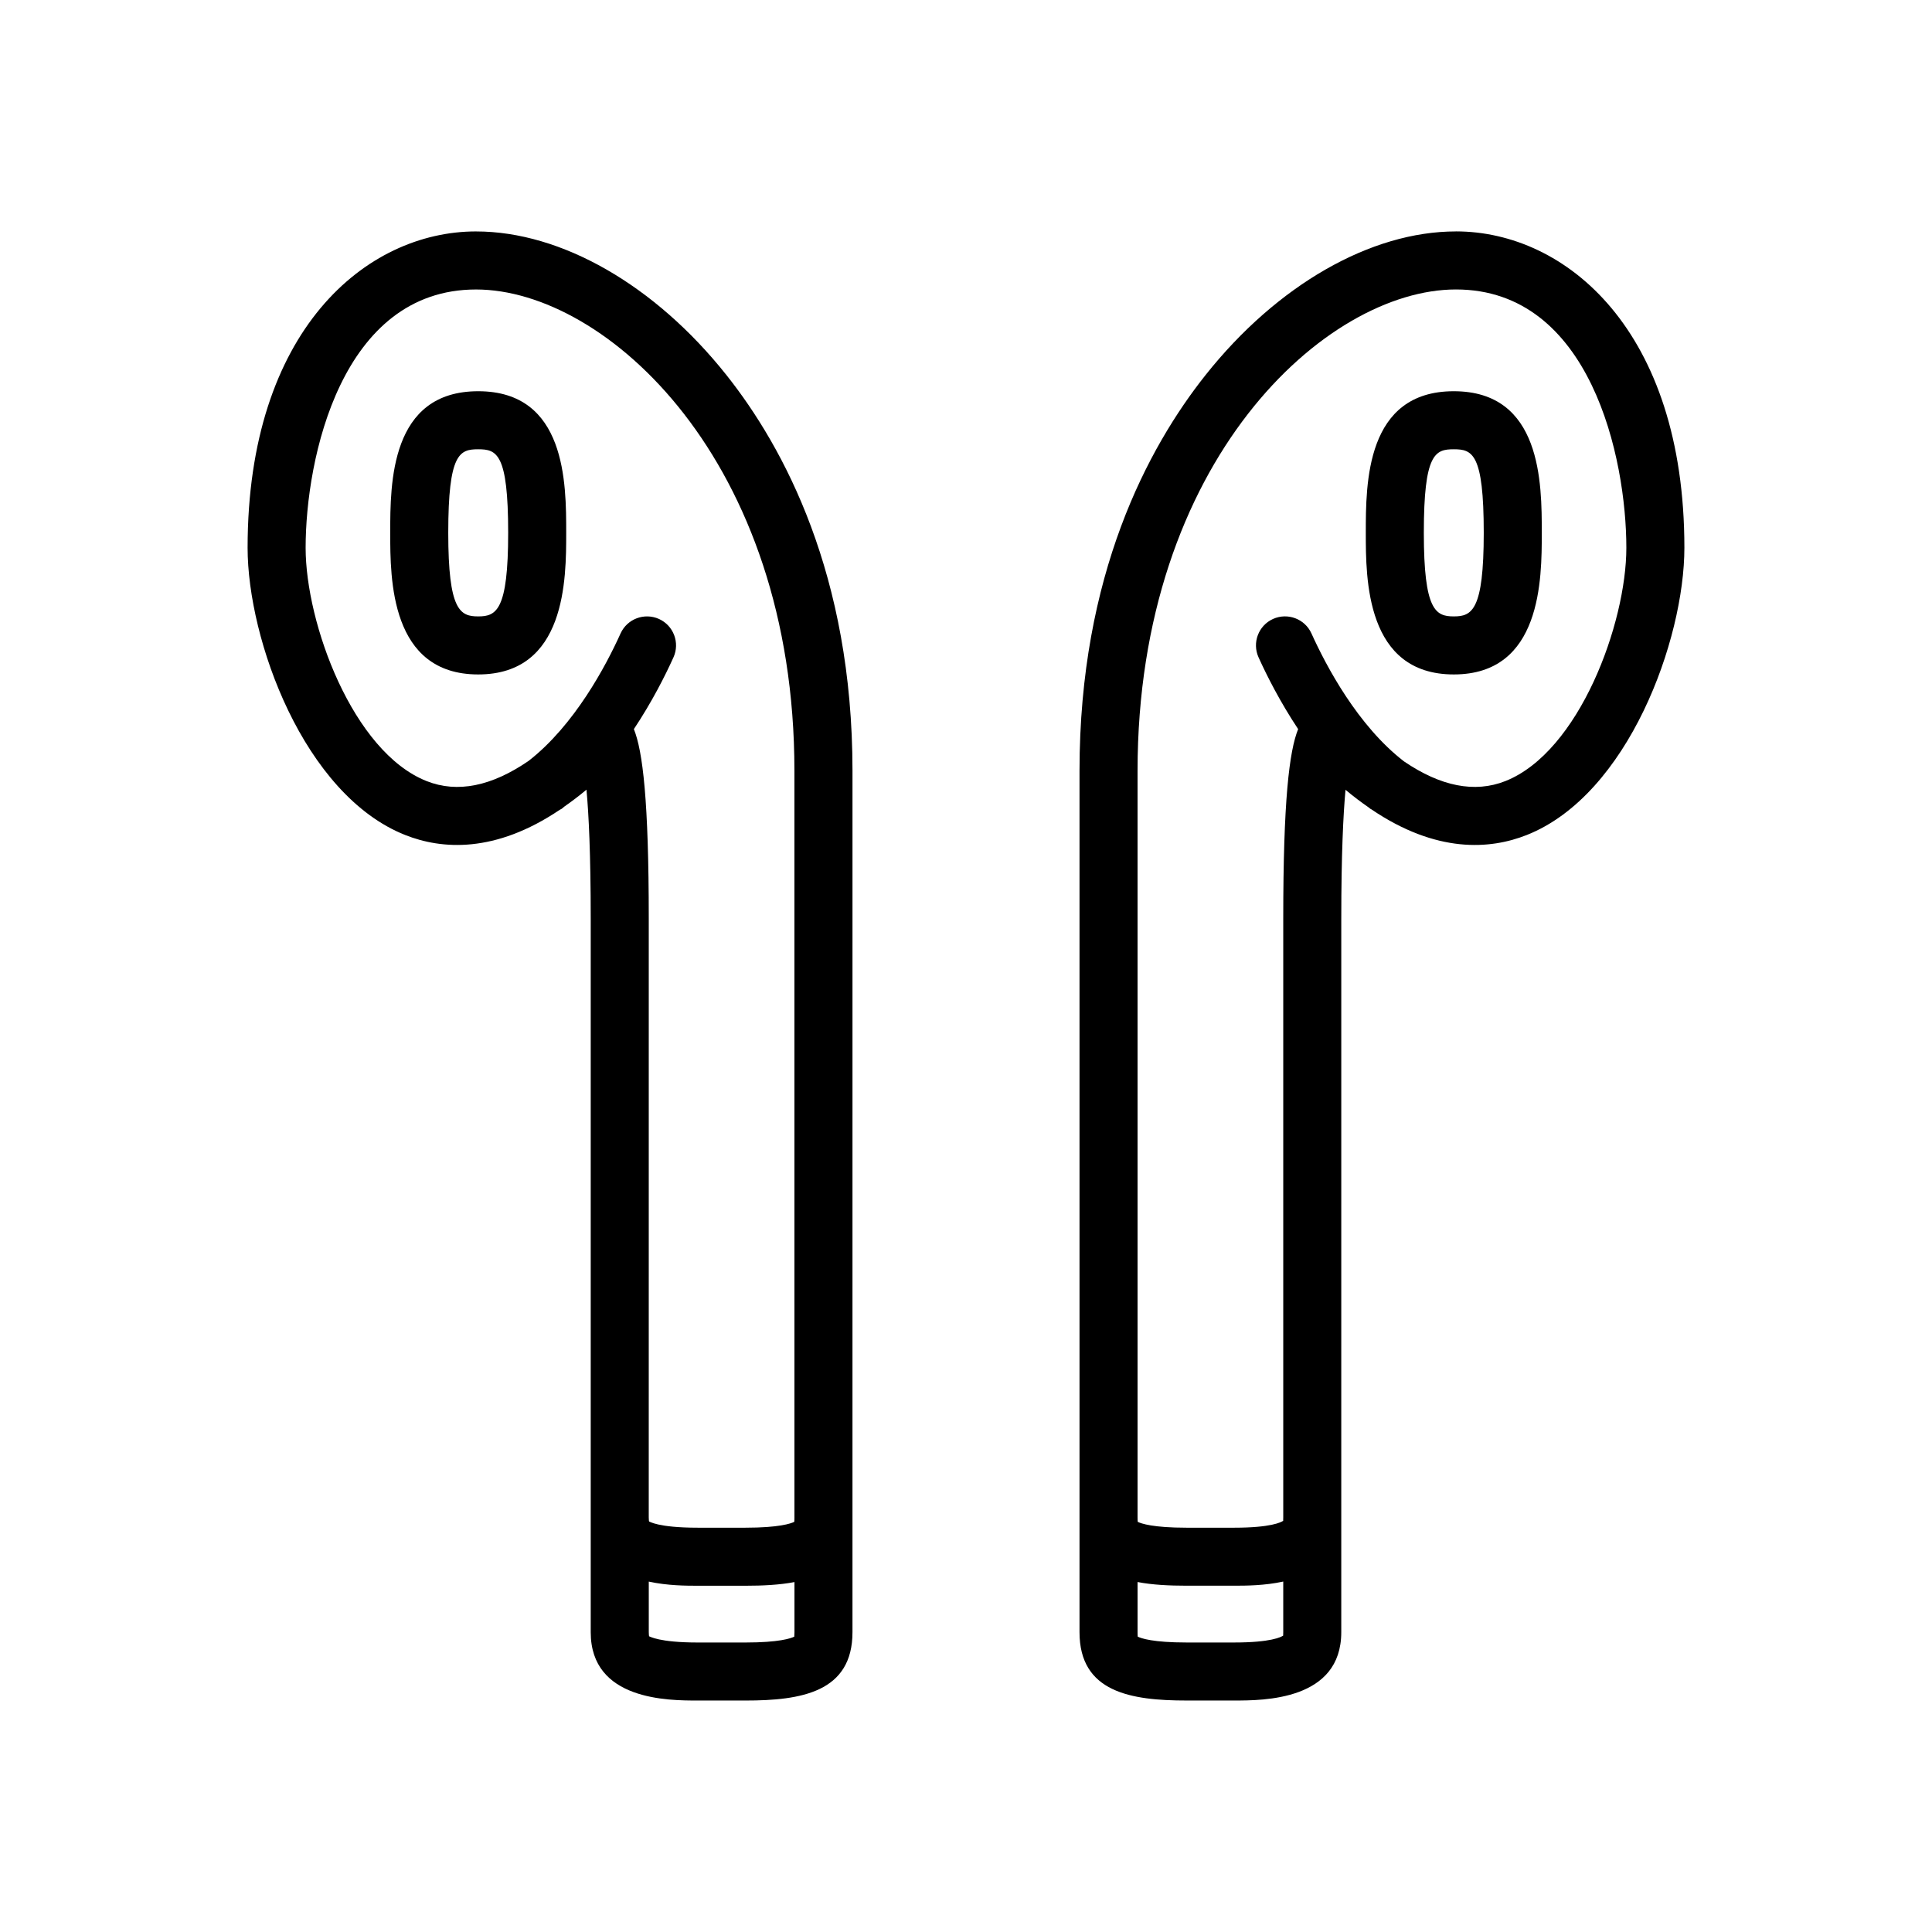
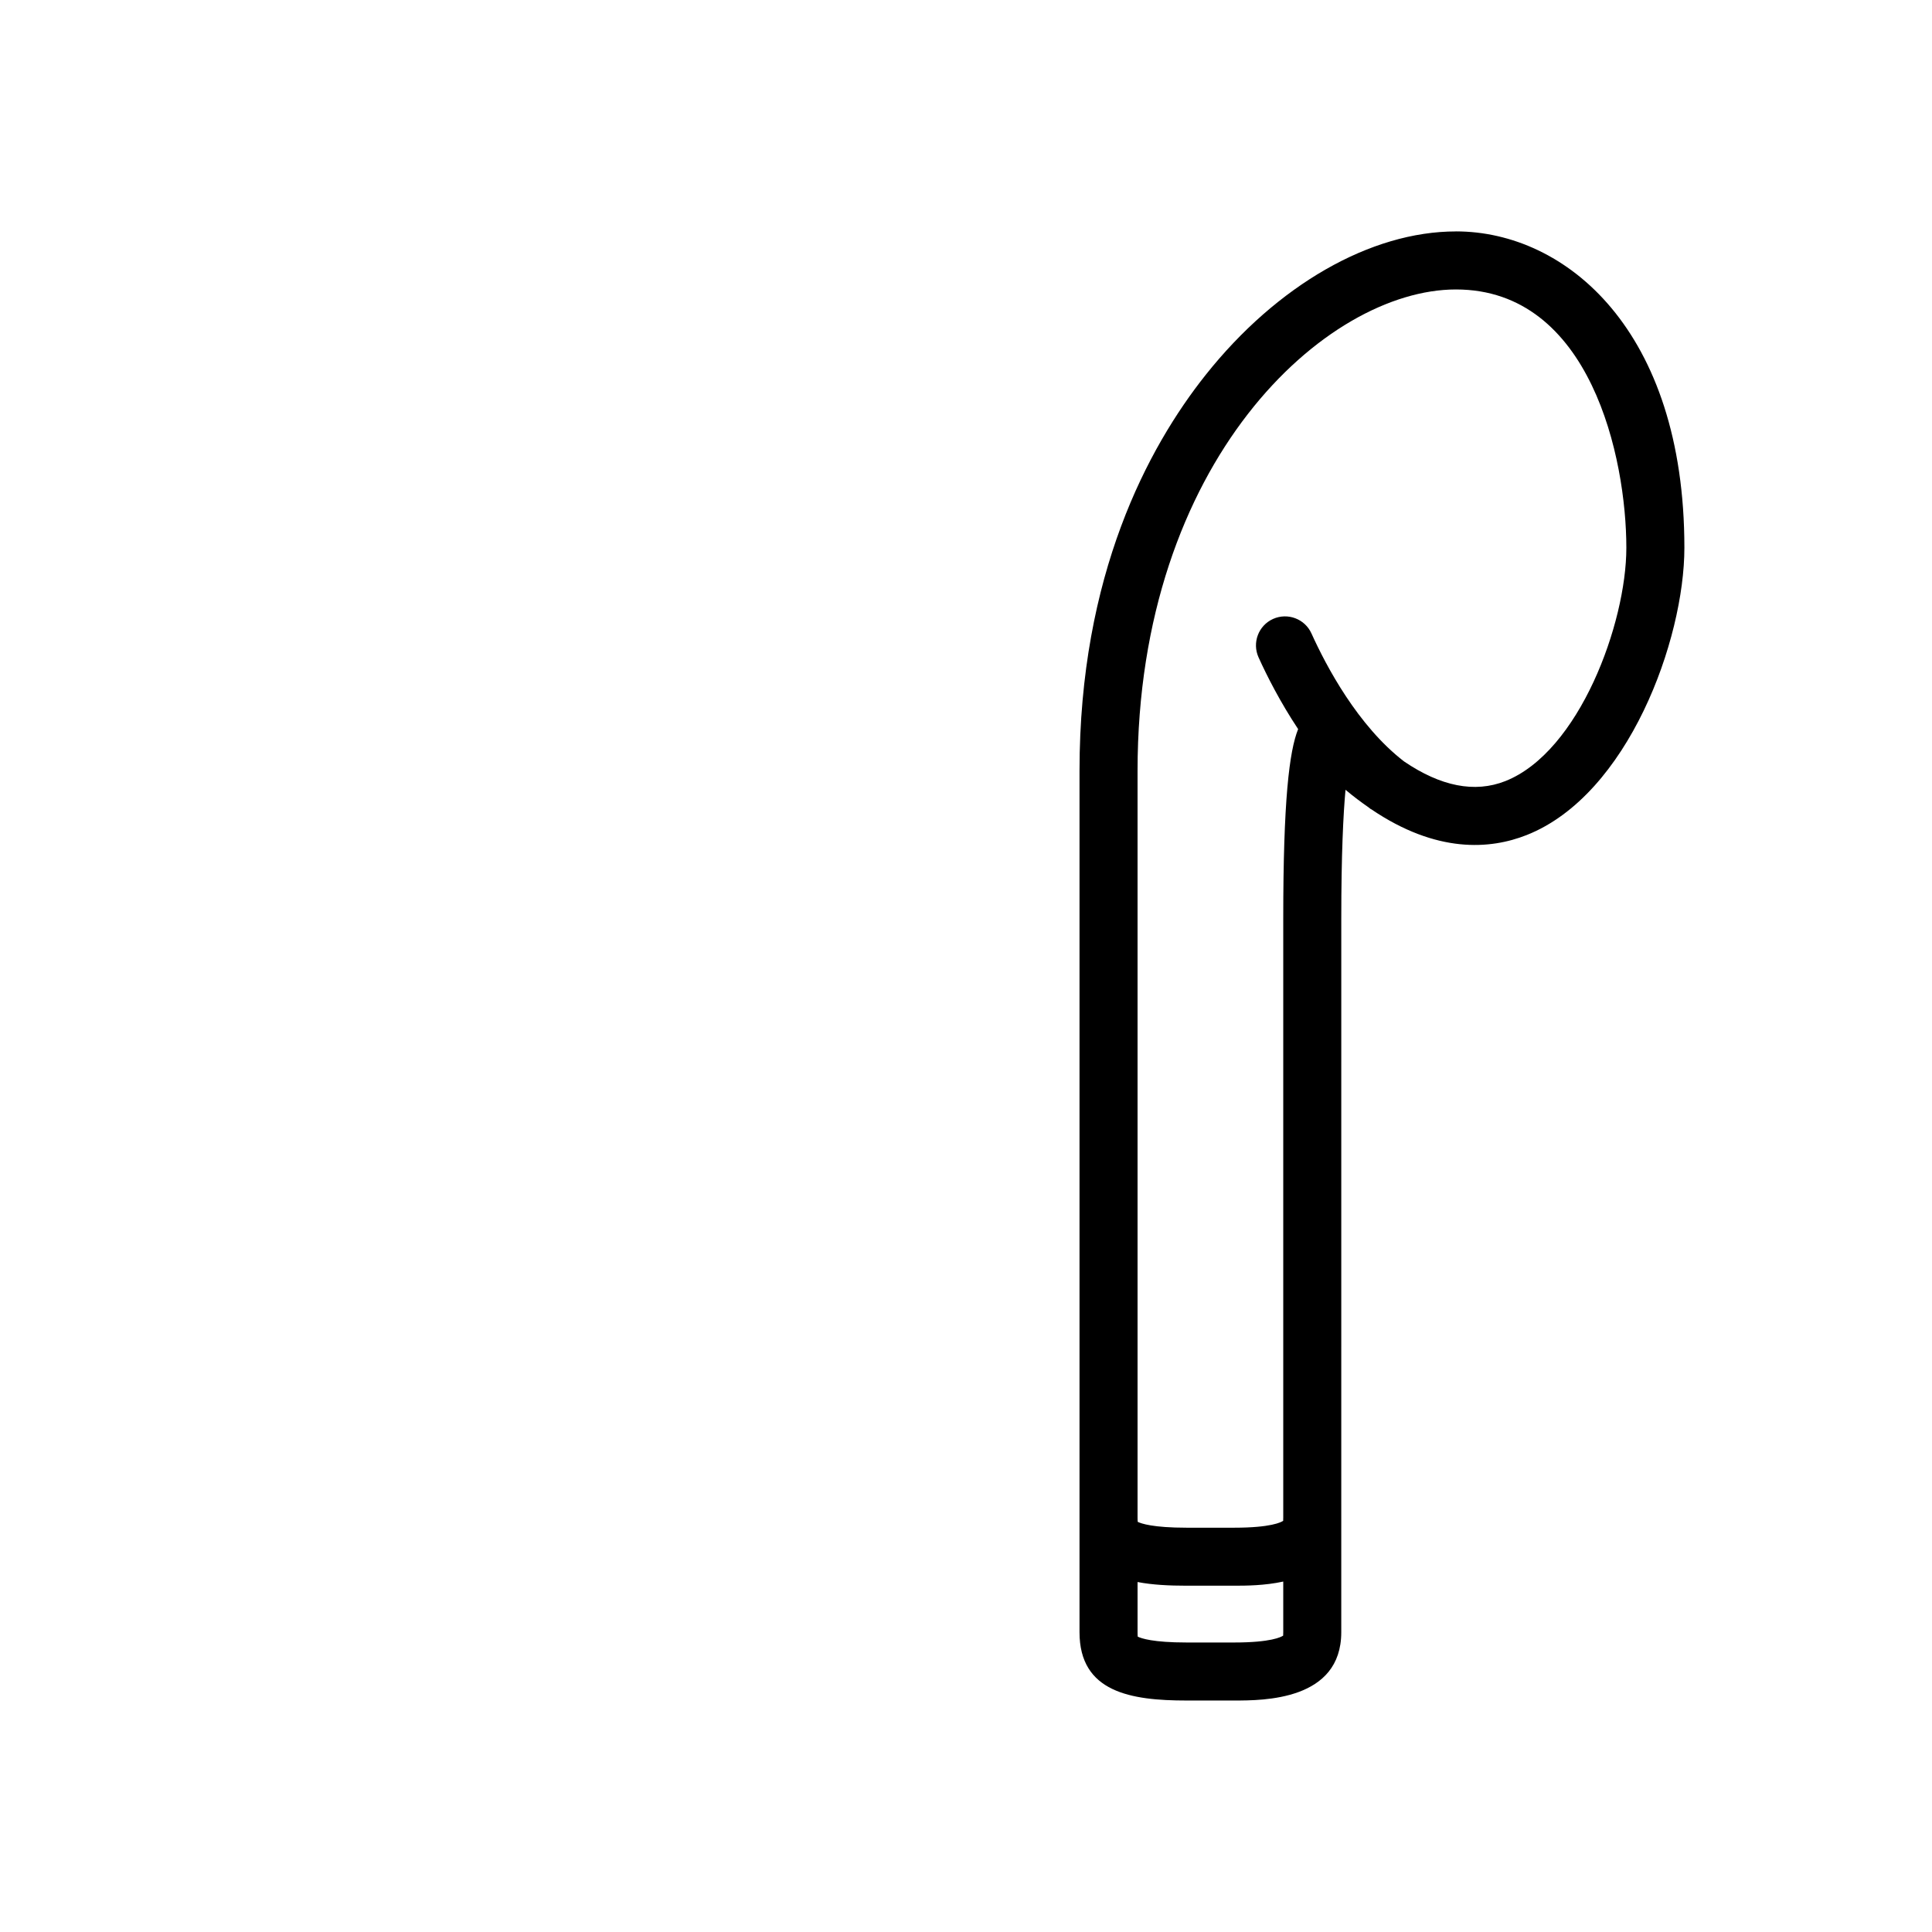
<svg xmlns="http://www.w3.org/2000/svg" fill="#000000" width="800px" height="800px" version="1.1" viewBox="144 144 512 512">
  <g>
    <path d="m529.84 205.33c-22.617 0-47.414 14.219-66.336 38.035-15.246 19.191-33.422 52.973-33.422 104.91v228.27c0 15.918 13.633 18.109 28.363 18.109h12.641c7.754 0 28.363 0 28.363-18.109l0.004-189.12c0-17.102 0.531-27.664 1.121-34.125 2.102 1.77 4.156 3.305 6.18 4.707 0.125 0.098 0.234 0.211 0.359 0.305 0.086 0.066 0.191 0.086 0.277 0.145 17.328 11.758 31.547 10.664 41.223 6.824 26.891-10.66 41.766-51.77 41.766-76.113 0.004-57.609-31.379-83.848-60.539-83.848zm-45.781 372.12c-0.52 0.367-3.223 1.828-12.969 1.828h-12.641c-8.926 0-12.047-1.105-12.938-1.551-0.023-0.234-0.047-0.605-0.047-1.176v-13.297c3.977 0.762 8.426 0.973 12.984 0.973h12.641c3.031 0 8.023-0.016 12.984-1.098v13.414c-0.004 0.531-0.035 0.828-0.016 0.906zm58.891-226.46c-8.152 3.234-17.18 1.375-26.852-5.195-12.262-9.438-20.641-25.27-24.551-33.93-1.746-3.867-6.309-5.578-10.18-3.84-3.871 1.754-5.586 6.309-3.84 10.18 2.223 4.91 5.738 11.859 10.492 19.012-2.363 5.879-3.945 18.957-3.945 50.219v158.69c0 0.527-0.035 0.824-0.016 0.902-0.52 0.367-3.223 1.828-12.969 1.828h-12.641c-8.926 0-12.047-1.105-12.938-1.551-0.023-0.234-0.047-0.605-0.047-1.176v-197.85c0-82.141 49.887-127.57 84.375-127.57 35.723 0 45.16 44.781 45.16 68.465 0 20.023-12.484 54.059-32.051 61.816z" />
-     <path d="m529.27 247.68c-23.32 0-23.32 24.414-23.32 37.527 0 12.18 0 37.527 23.32 37.527 23.316 0 23.316-25.344 23.316-37.527 0-13.113 0-37.527-23.316-37.527zm0 59.672c-4.797 0-7.941-1.543-7.941-22.145 0-21.074 3.019-22.145 7.941-22.145s7.938 1.07 7.938 22.145c0 20.602-3.144 22.145-7.938 22.145z" />
-     <path d="m270.73 247.68c-23.316 0-23.316 24.414-23.316 37.527 0 12.18 0 37.527 23.316 37.527 23.32 0 23.32-25.344 23.32-37.527 0.004-13.113 0.004-37.527-23.32-37.527zm0 59.672c-4.793 0-7.938-1.543-7.938-22.145 0-21.074 3.016-22.145 7.938-22.145 4.922 0 7.941 1.07 7.941 22.145 0 20.602-3.144 22.145-7.941 22.145z" />
-     <path d="m270.16 205.33c-29.16 0-60.543 26.234-60.543 83.844 0 24.344 14.875 65.453 41.766 76.113 9.621 3.812 23.723 4.93 41.004-6.707 0.16-0.105 0.344-0.145 0.5-0.262 0.223-0.168 0.418-0.371 0.641-0.543 1.93-1.352 3.887-2.816 5.894-4.5 0.598 6.457 1.125 17.023 1.125 34.156v189.12c0 18.109 20.609 18.109 28.363 18.109h12.641c14.73 0 28.363-2.191 28.363-18.109l0.004-228.27c0-51.941-18.176-85.723-33.422-104.91-18.922-23.816-43.719-38.035-66.336-38.035zm84.332 372.4c-0.891 0.445-4.012 1.551-12.938 1.551h-12.641c-10.328 0-12.746-1.641-12.887-1.641-0.004 0-0.004 0-0.004 0.004-0.016-0.055-0.09-0.344-0.09-1.09v-13.414c4.961 1.082 9.953 1.098 12.984 1.098h12.641c4.559 0 9.008-0.215 12.984-0.973v13.293c-0.008 0.566-0.027 0.938-0.051 1.172zm0.043-31.602c0 0.57-0.02 0.941-0.047 1.176-0.891 0.445-4.012 1.551-12.938 1.551h-12.641c-10.699 0-12.836-1.703-12.895-1.637-0.016-0.055-0.09-0.344-0.09-1.09l0.004-158.69c0-31.262-1.582-44.34-3.945-50.219 4.758-7.152 8.273-14.102 10.492-19.012 1.746-3.871 0.031-8.426-3.84-10.18-3.887-1.73-8.422-0.02-10.18 3.84-3.891 8.613-12.211 24.316-24.367 33.773-9.789 6.715-18.852 8.598-27.039 5.352-19.566-7.754-32.055-41.793-32.055-61.812 0-23.684 9.438-68.465 45.16-68.465 34.488 0 84.375 45.426 84.375 127.57z" />
  </g>
</svg>